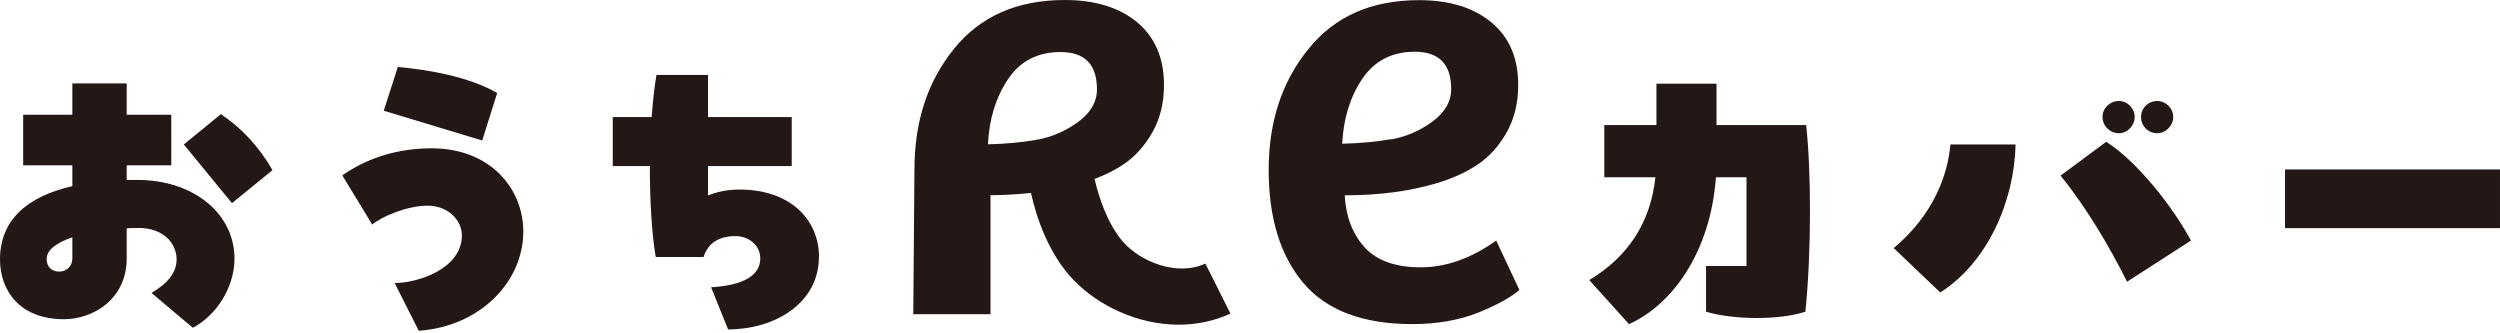
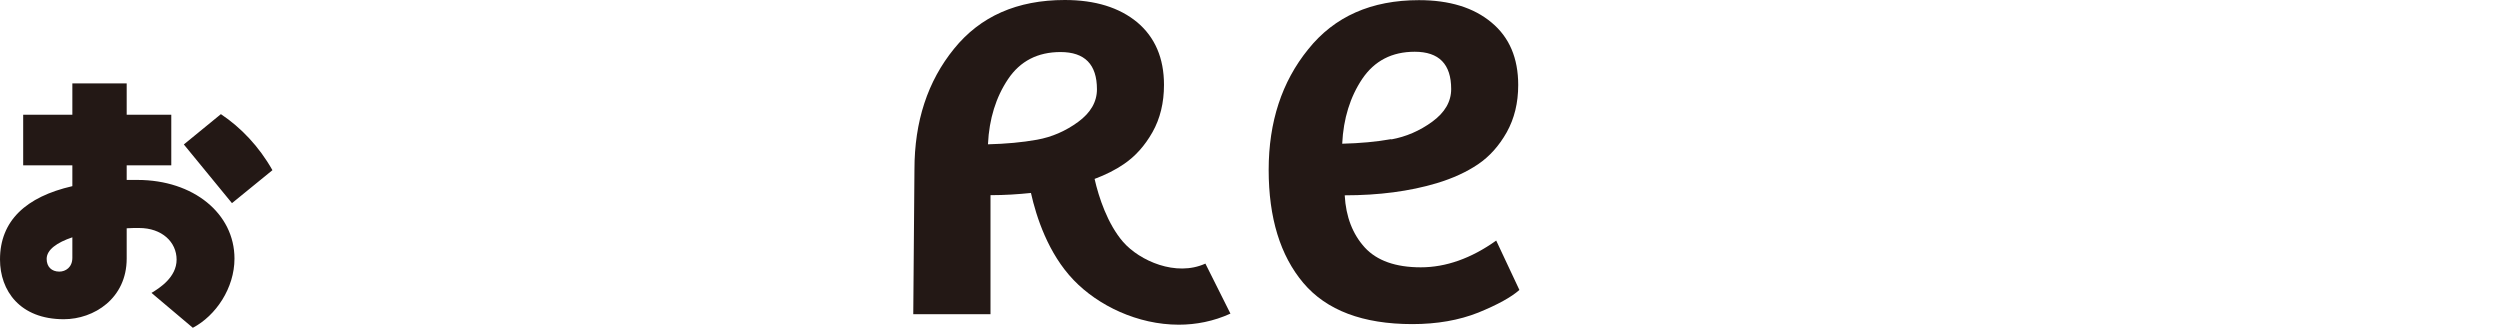
<svg xmlns="http://www.w3.org/2000/svg" width="323" height="43" viewBox="0 0 323 43" fill="none">
-   <path d="M16.368 14.824H22.13V21.357H16.368V23.248H17.761C24.991 23.248 30.295 27.585 30.295 33.411C30.295 37.213 27.891 40.785 24.915 42.351L19.573 37.843C20.623 37.213 22.817 35.818 22.817 33.545C22.817 31.271 20.928 29.457 17.971 29.457C17.418 29.457 16.922 29.457 16.368 29.495V33.411C16.368 38.55 12.152 41.243 8.241 41.243C2.556 41.243 0 37.537 0 33.526C0 28.521 3.358 25.426 9.348 24.051V21.357H2.995V14.824H9.348V10.774H16.368V14.824ZM9.348 30.66C7.364 31.329 6.028 32.265 6.028 33.449C6.028 34.462 6.658 35.092 7.669 35.092C8.47 35.092 9.348 34.538 9.348 33.316V30.66ZM29.971 26.247L23.751 18.663L28.54 14.747C31.115 16.467 33.462 18.912 35.198 21.987L29.971 26.247Z" fill="#231815" />
-   <path d="M51.014 36.563C53.952 36.563 59.675 34.748 59.675 30.412C59.675 28.425 57.863 26.572 55.249 26.572C52.636 26.572 49.316 27.966 48.095 29.017L44.223 22.656C46.073 21.357 49.946 19.16 55.745 19.16C63.453 19.16 67.612 24.471 67.612 29.915C67.612 36.372 62.06 42.179 54.105 42.733L50.995 36.582L51.014 36.563ZM62.289 18.148L49.583 14.308L51.396 8.653C55.307 8.997 60.61 9.914 64.235 12.015L62.308 18.128L62.289 18.148Z" fill="#231815" />
-   <path d="M105.802 33.201C105.802 39.218 100.041 42.562 94.069 42.562L91.876 37.117C95.882 36.869 98.228 35.684 98.228 33.373C98.228 31.806 96.874 30.507 94.985 30.507C92.848 30.507 91.456 31.444 90.903 33.201H84.721C84.225 30.374 83.958 25.961 83.958 21.453H79.17V15.129H84.187C84.359 13.104 84.531 11.252 84.817 9.685H91.475V15.129H102.292V21.453H91.475V25.254C92.696 24.757 94.05 24.49 95.519 24.49C102.254 24.49 105.821 28.502 105.821 33.22L105.802 33.201Z" fill="#231815" />
-   <path d="M213.991 10.812H221.775V16.161H233.355C233.698 19.236 233.851 23.248 233.851 27.336C233.851 31.845 233.641 36.487 233.259 40.269C230.016 41.358 224.007 41.358 220.42 40.269V34.366H225.647V22.904H221.698C220.993 32.647 215.975 39.428 210.462 41.874L205.33 36.181C210.252 33.239 213.247 28.845 213.877 22.904H207.276V16.161H214.01V10.812H213.991Z" fill="#231815" />
-   <path d="M244.668 32.055C249.838 27.718 251.65 22.58 251.994 18.664H260.407C260.273 25.961 256.782 33.927 250.677 37.786L244.668 32.055ZM274.81 36.391C272.578 31.921 269.583 26.821 266.225 22.694L272.12 18.32C276.069 20.803 280.705 26.668 283.071 31.081L274.829 36.391H274.81ZM271.643 15.111C271.643 13.964 272.616 13.047 273.742 13.047C274.867 13.047 275.802 13.983 275.802 15.111C275.802 16.238 274.867 17.212 273.742 17.212C272.616 17.212 271.643 16.276 271.643 15.111ZM276.623 15.111C276.623 13.964 277.557 13.047 278.721 13.047C279.809 13.047 280.781 13.983 280.781 15.111C280.781 16.238 279.809 17.212 278.721 17.212C277.538 17.212 276.623 16.276 276.623 15.111Z" fill="#231815" />
-   <path d="M295.223 21.892H322.999V29.476H295.223V21.892Z" fill="#231815" />
+   <path d="M16.368 14.824H22.13V21.357H16.368V23.248H17.761C24.991 23.248 30.295 27.585 30.295 33.411C30.295 37.213 27.891 40.785 24.915 42.351L19.573 37.843C20.623 37.213 22.817 35.818 22.817 33.545C22.817 31.271 20.928 29.457 17.971 29.457C17.418 29.457 16.922 29.457 16.368 29.495V33.411C16.368 38.55 12.152 41.243 8.241 41.243C2.556 41.243 0 37.537 0 33.526C0 28.521 3.358 25.426 9.348 24.051V21.357H2.995V14.824H9.348V10.774H16.368V14.824ZM9.348 30.66C7.364 31.329 6.028 32.265 6.028 33.449C6.028 34.462 6.658 35.092 7.669 35.092C8.47 35.092 9.348 34.538 9.348 33.316V30.66ZM29.971 26.247L23.751 18.663L28.54 14.747C31.115 16.467 33.462 18.912 35.198 21.987Z" fill="#231815" />
  <path d="M183.333 0.019C187.263 0.019 190.392 0.974 192.7 2.904C195.008 4.814 196.153 7.507 196.153 10.984C196.153 13.296 195.657 15.321 194.665 17.097C193.673 18.855 192.433 20.23 190.964 21.224C189.495 22.217 187.721 23.038 185.622 23.669C182.112 24.719 178.144 25.235 173.737 25.235C173.89 28.024 174.767 30.259 176.331 31.979C177.896 33.679 180.319 34.538 183.562 34.538C186.805 34.538 190.067 33.392 193.31 31.081L196.306 37.461C195.256 38.397 193.482 39.371 191.002 40.384C188.503 41.377 185.66 41.874 182.474 41.874C176.083 41.874 171.39 40.097 168.395 36.563C165.4 33.01 163.912 28.139 163.912 21.949C163.912 15.76 165.61 10.564 169.025 6.361C172.421 2.12 177.19 0.019 183.333 0.019ZM179.746 18.014C181.654 17.67 183.428 16.906 185.05 15.722C186.671 14.537 187.492 13.143 187.492 11.5C187.492 8.291 185.927 6.686 182.78 6.686C179.842 6.686 177.591 7.851 176.007 10.182C174.443 12.512 173.565 15.321 173.413 18.568C175.721 18.511 177.839 18.32 179.746 17.976V18.014Z" fill="#231815" />
  <path d="M155.729 34.061C151.933 35.78 147.24 33.698 145.103 31.253C143.1 28.941 141.955 25.483 141.421 23.115C142.852 22.58 144.111 21.949 145.198 21.204C146.667 20.211 147.907 18.836 148.9 17.078C149.892 15.321 150.388 13.277 150.388 10.965C150.388 7.508 149.224 4.814 146.935 2.885C144.626 0.974 141.517 0 137.568 0C131.425 0 126.655 2.101 123.26 6.304C119.845 10.507 118.147 15.703 118.147 21.892L117.994 40.594H127.972V25.216C129.803 25.216 131.539 25.102 133.199 24.93C133.886 28.005 135.412 32.743 138.712 36.181C141.879 39.486 146.992 41.95 152.295 41.95C154.527 41.95 156.798 41.511 158.972 40.518L155.729 34.042V34.061ZM127.647 18.606C127.8 15.359 128.677 12.551 130.242 10.22C131.806 7.89 134.076 6.724 137.014 6.724C140.162 6.724 141.726 8.329 141.726 11.538C141.726 13.162 140.906 14.576 139.285 15.76C137.663 16.944 135.889 17.709 133.981 18.052C132.073 18.396 129.956 18.587 127.647 18.645V18.606Z" fill="#231815" />
</svg>